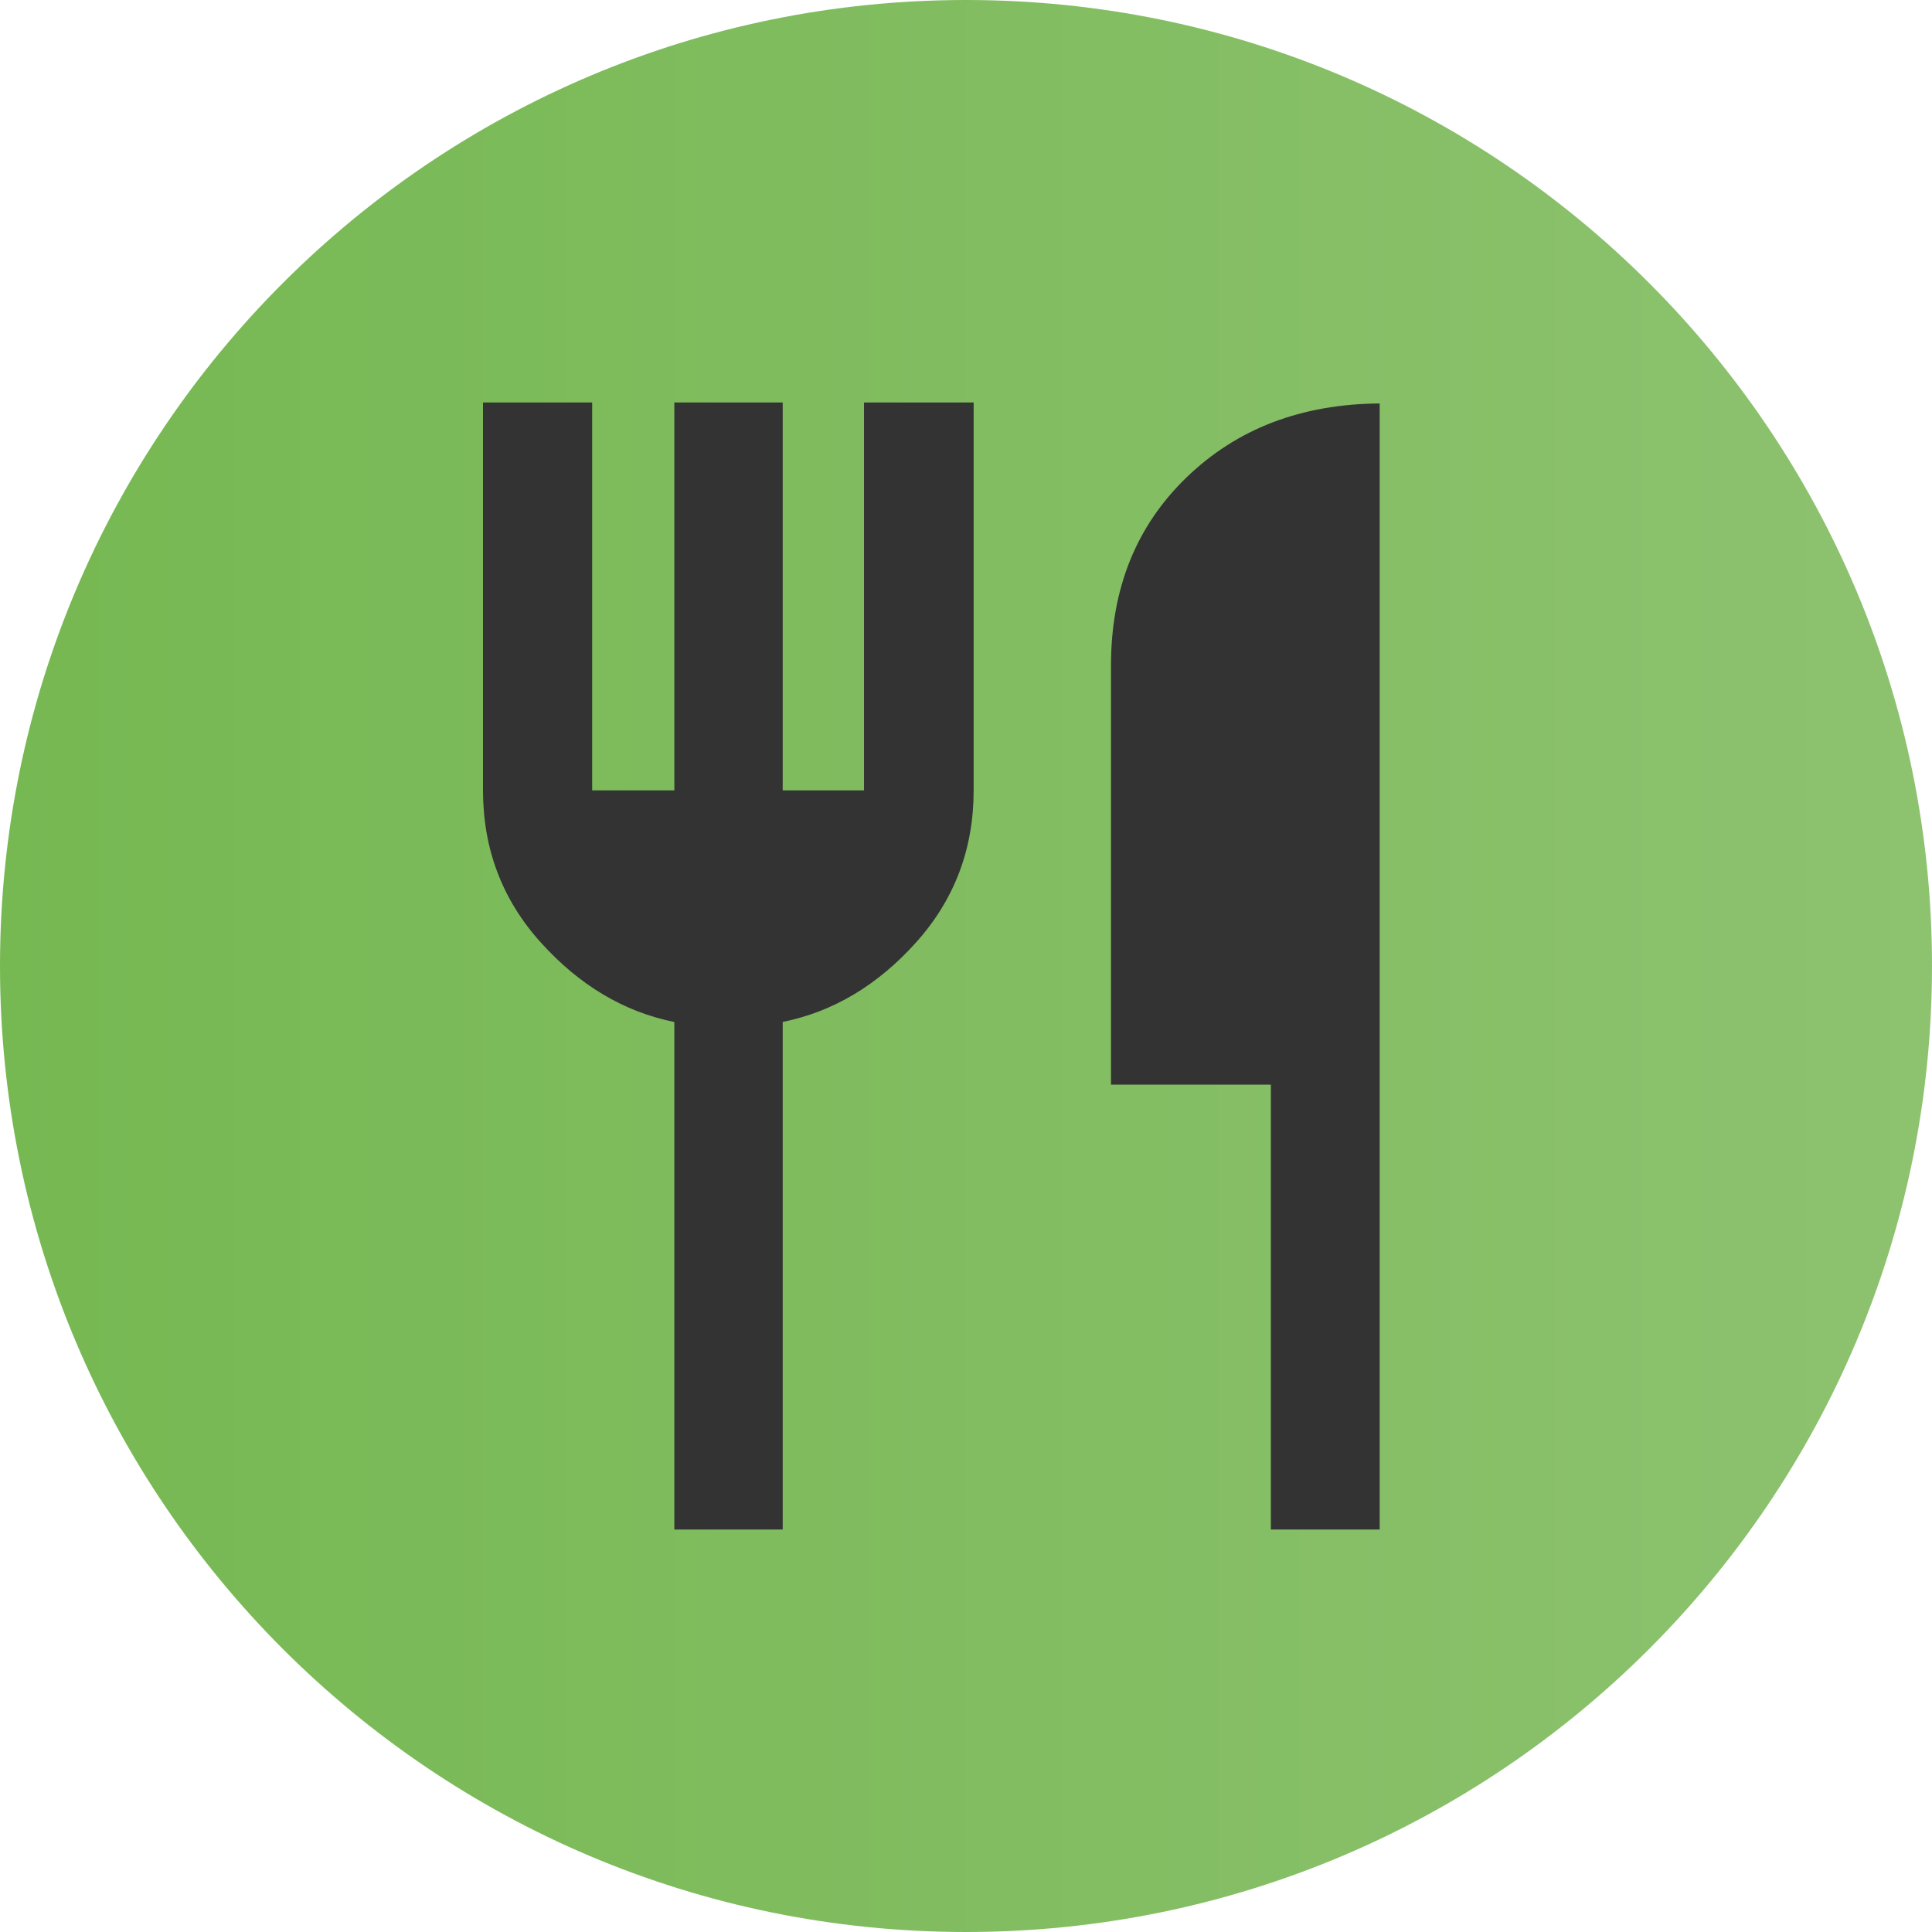
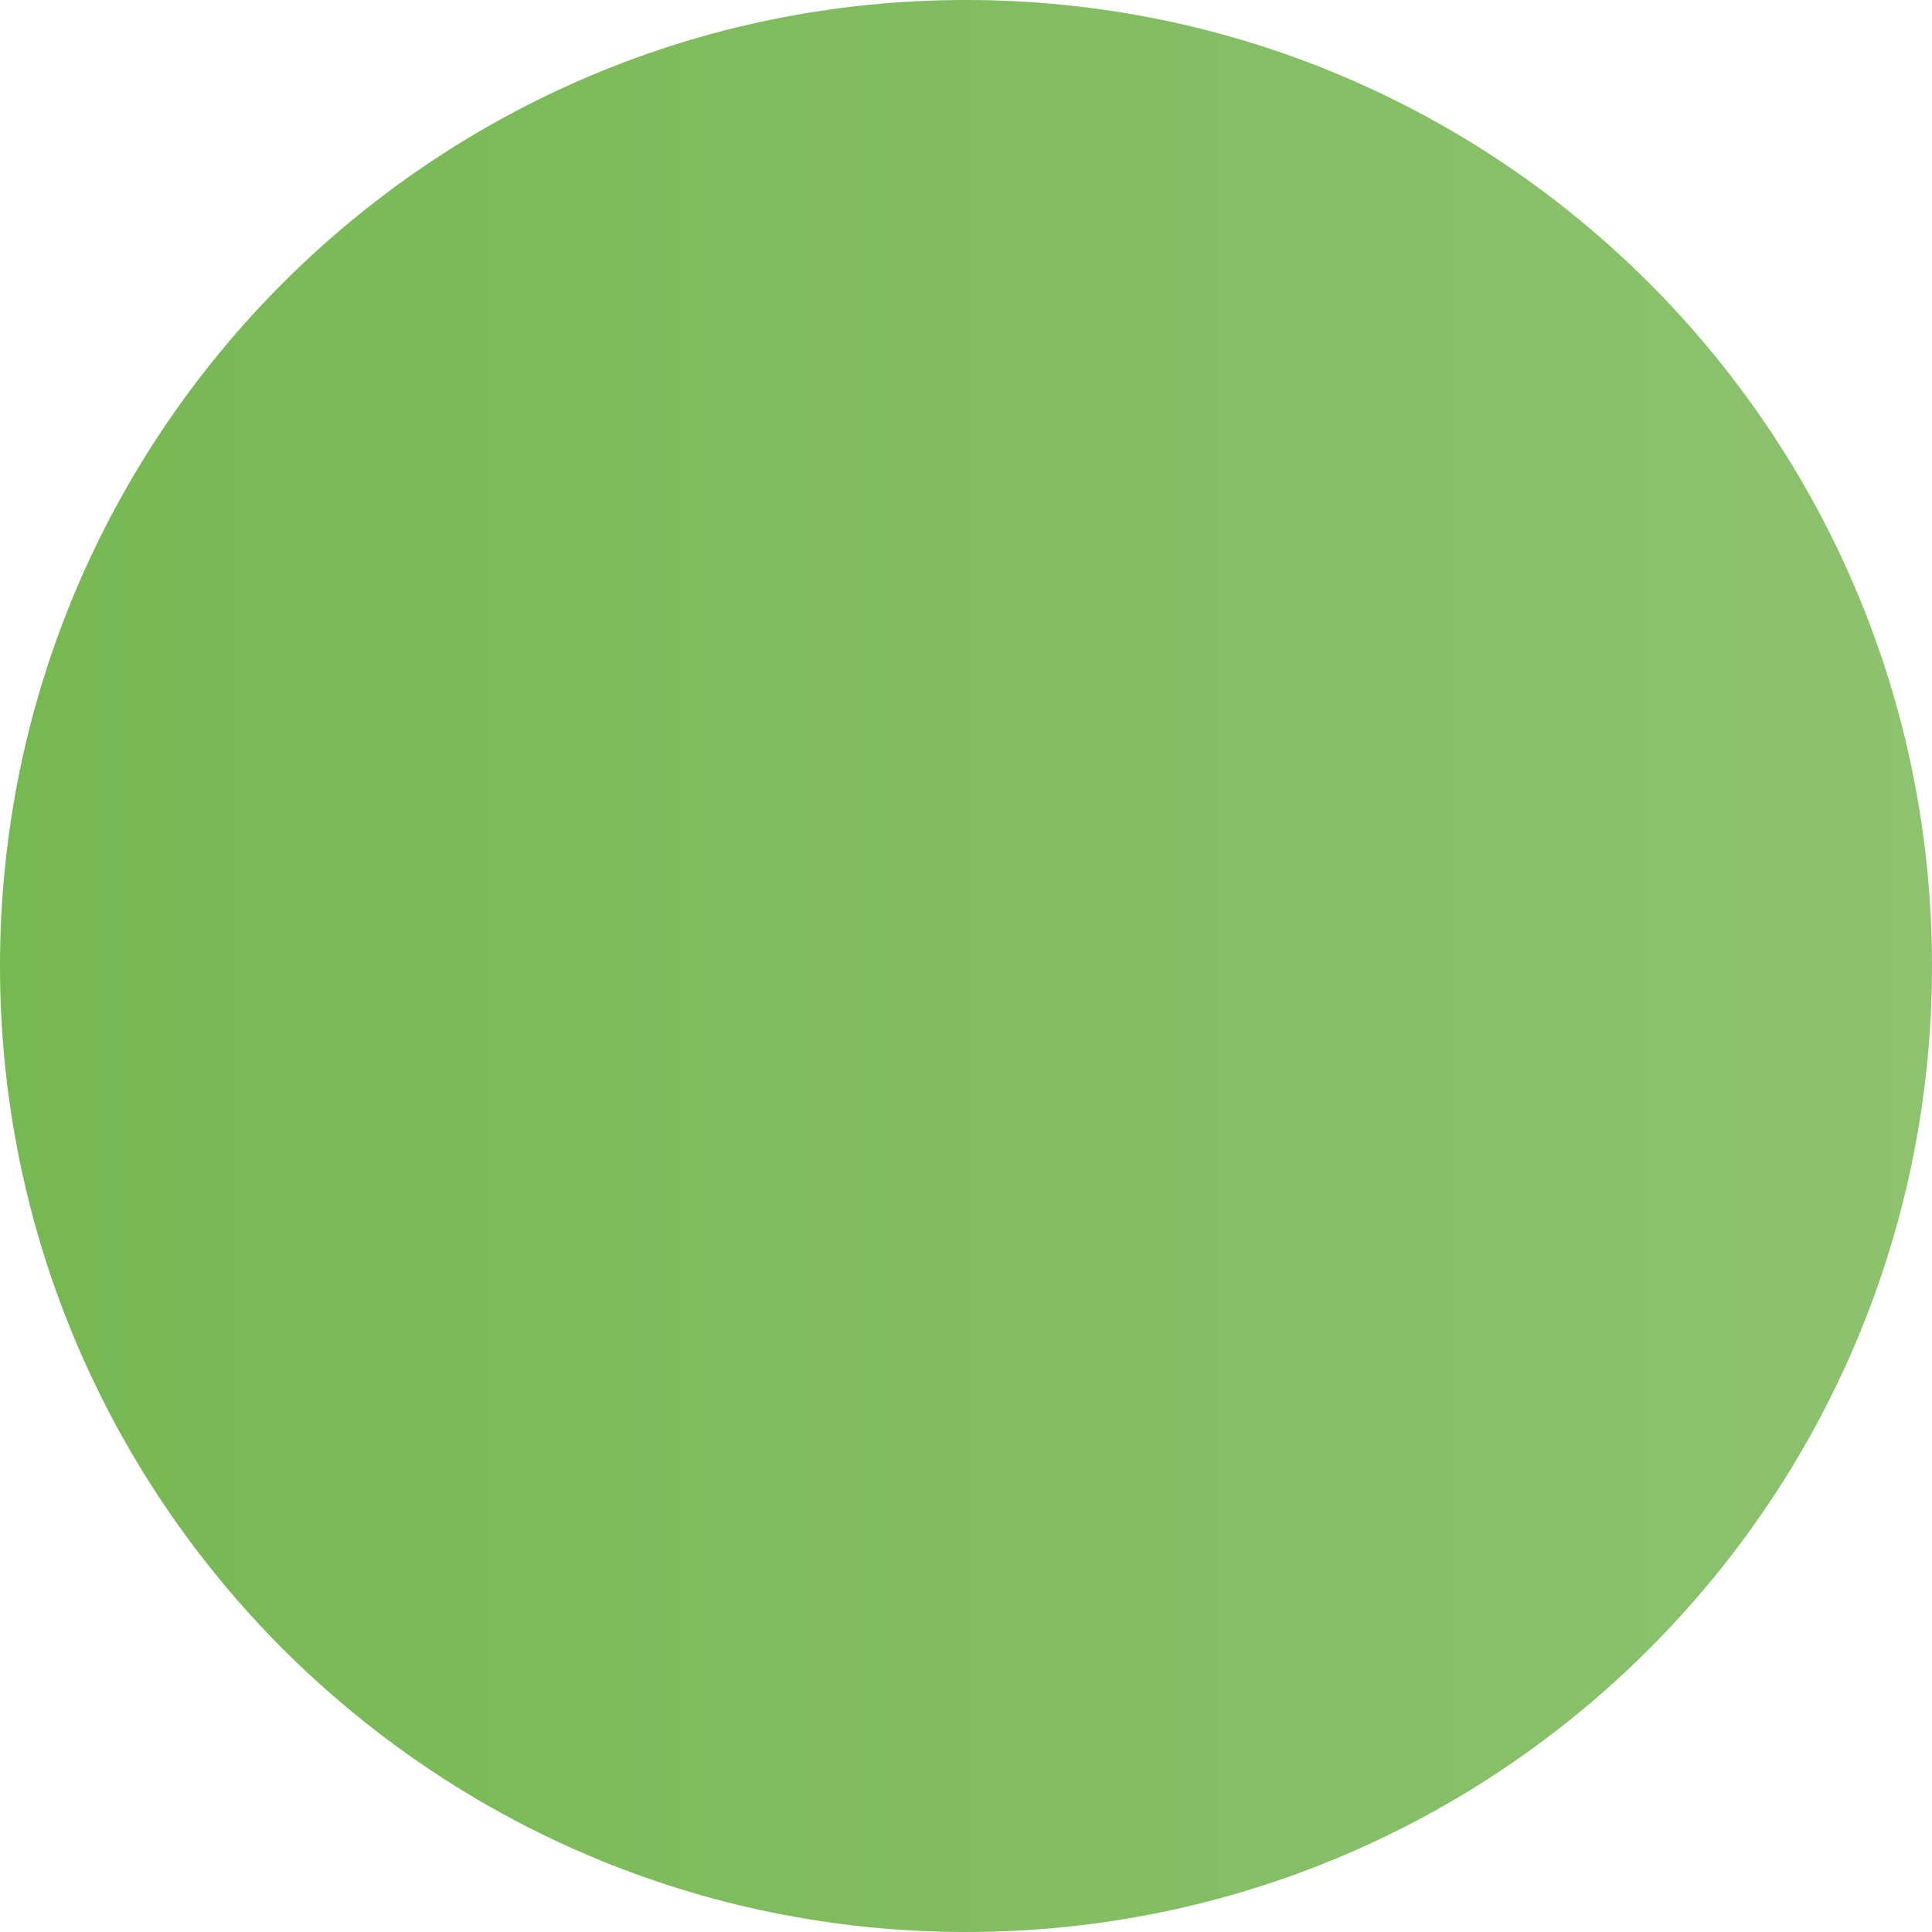
<svg xmlns="http://www.w3.org/2000/svg" width="24" height="24" viewBox="0 0 24 24" fill="none">
-   <path d="M12 24C18.627 24 24 18.627 24 12C24 5.373 18.627 0 12 0C5.373 0 0 5.373 0 12C0 18.627 5.373 24 12 24Z" fill="url(#paint0_linear_41_673)" />
-   <path d="M8.377 19V12.696C7.75 12.569 7.197 12.239 6.718 11.708C6.239 11.177 6 10.546 6 9.818V5H7.356V9.818H8.377V5H9.723V9.818H10.733V5H12.095V9.818C12.095 10.546 11.857 11.176 11.379 11.708C10.902 12.239 10.35 12.568 9.723 12.695V19H8.377ZM15.787 19V13.474H13.801V8.268C13.801 7.313 14.114 6.534 14.741 5.929C15.367 5.325 16.166 5.019 17.139 5.012V19H15.787Z" fill="#333333" />
+   <path d="M12 24C18.627 24 24 18.627 24 12C24 5.373 18.627 0 12 0C5.373 0 0 5.373 0 12C0 18.627 5.373 24 12 24" fill="url(#paint0_linear_41_673)" />
  <defs>
    <linearGradient id="paint0_linear_41_673" x1="0" y1="12" x2="24" y2="12" gradientUnits="userSpaceOnUse">
      <stop stop-color="#76B852" />
      <stop offset="1" stop-color="#8DC26F" />
    </linearGradient>
  </defs>
</svg>